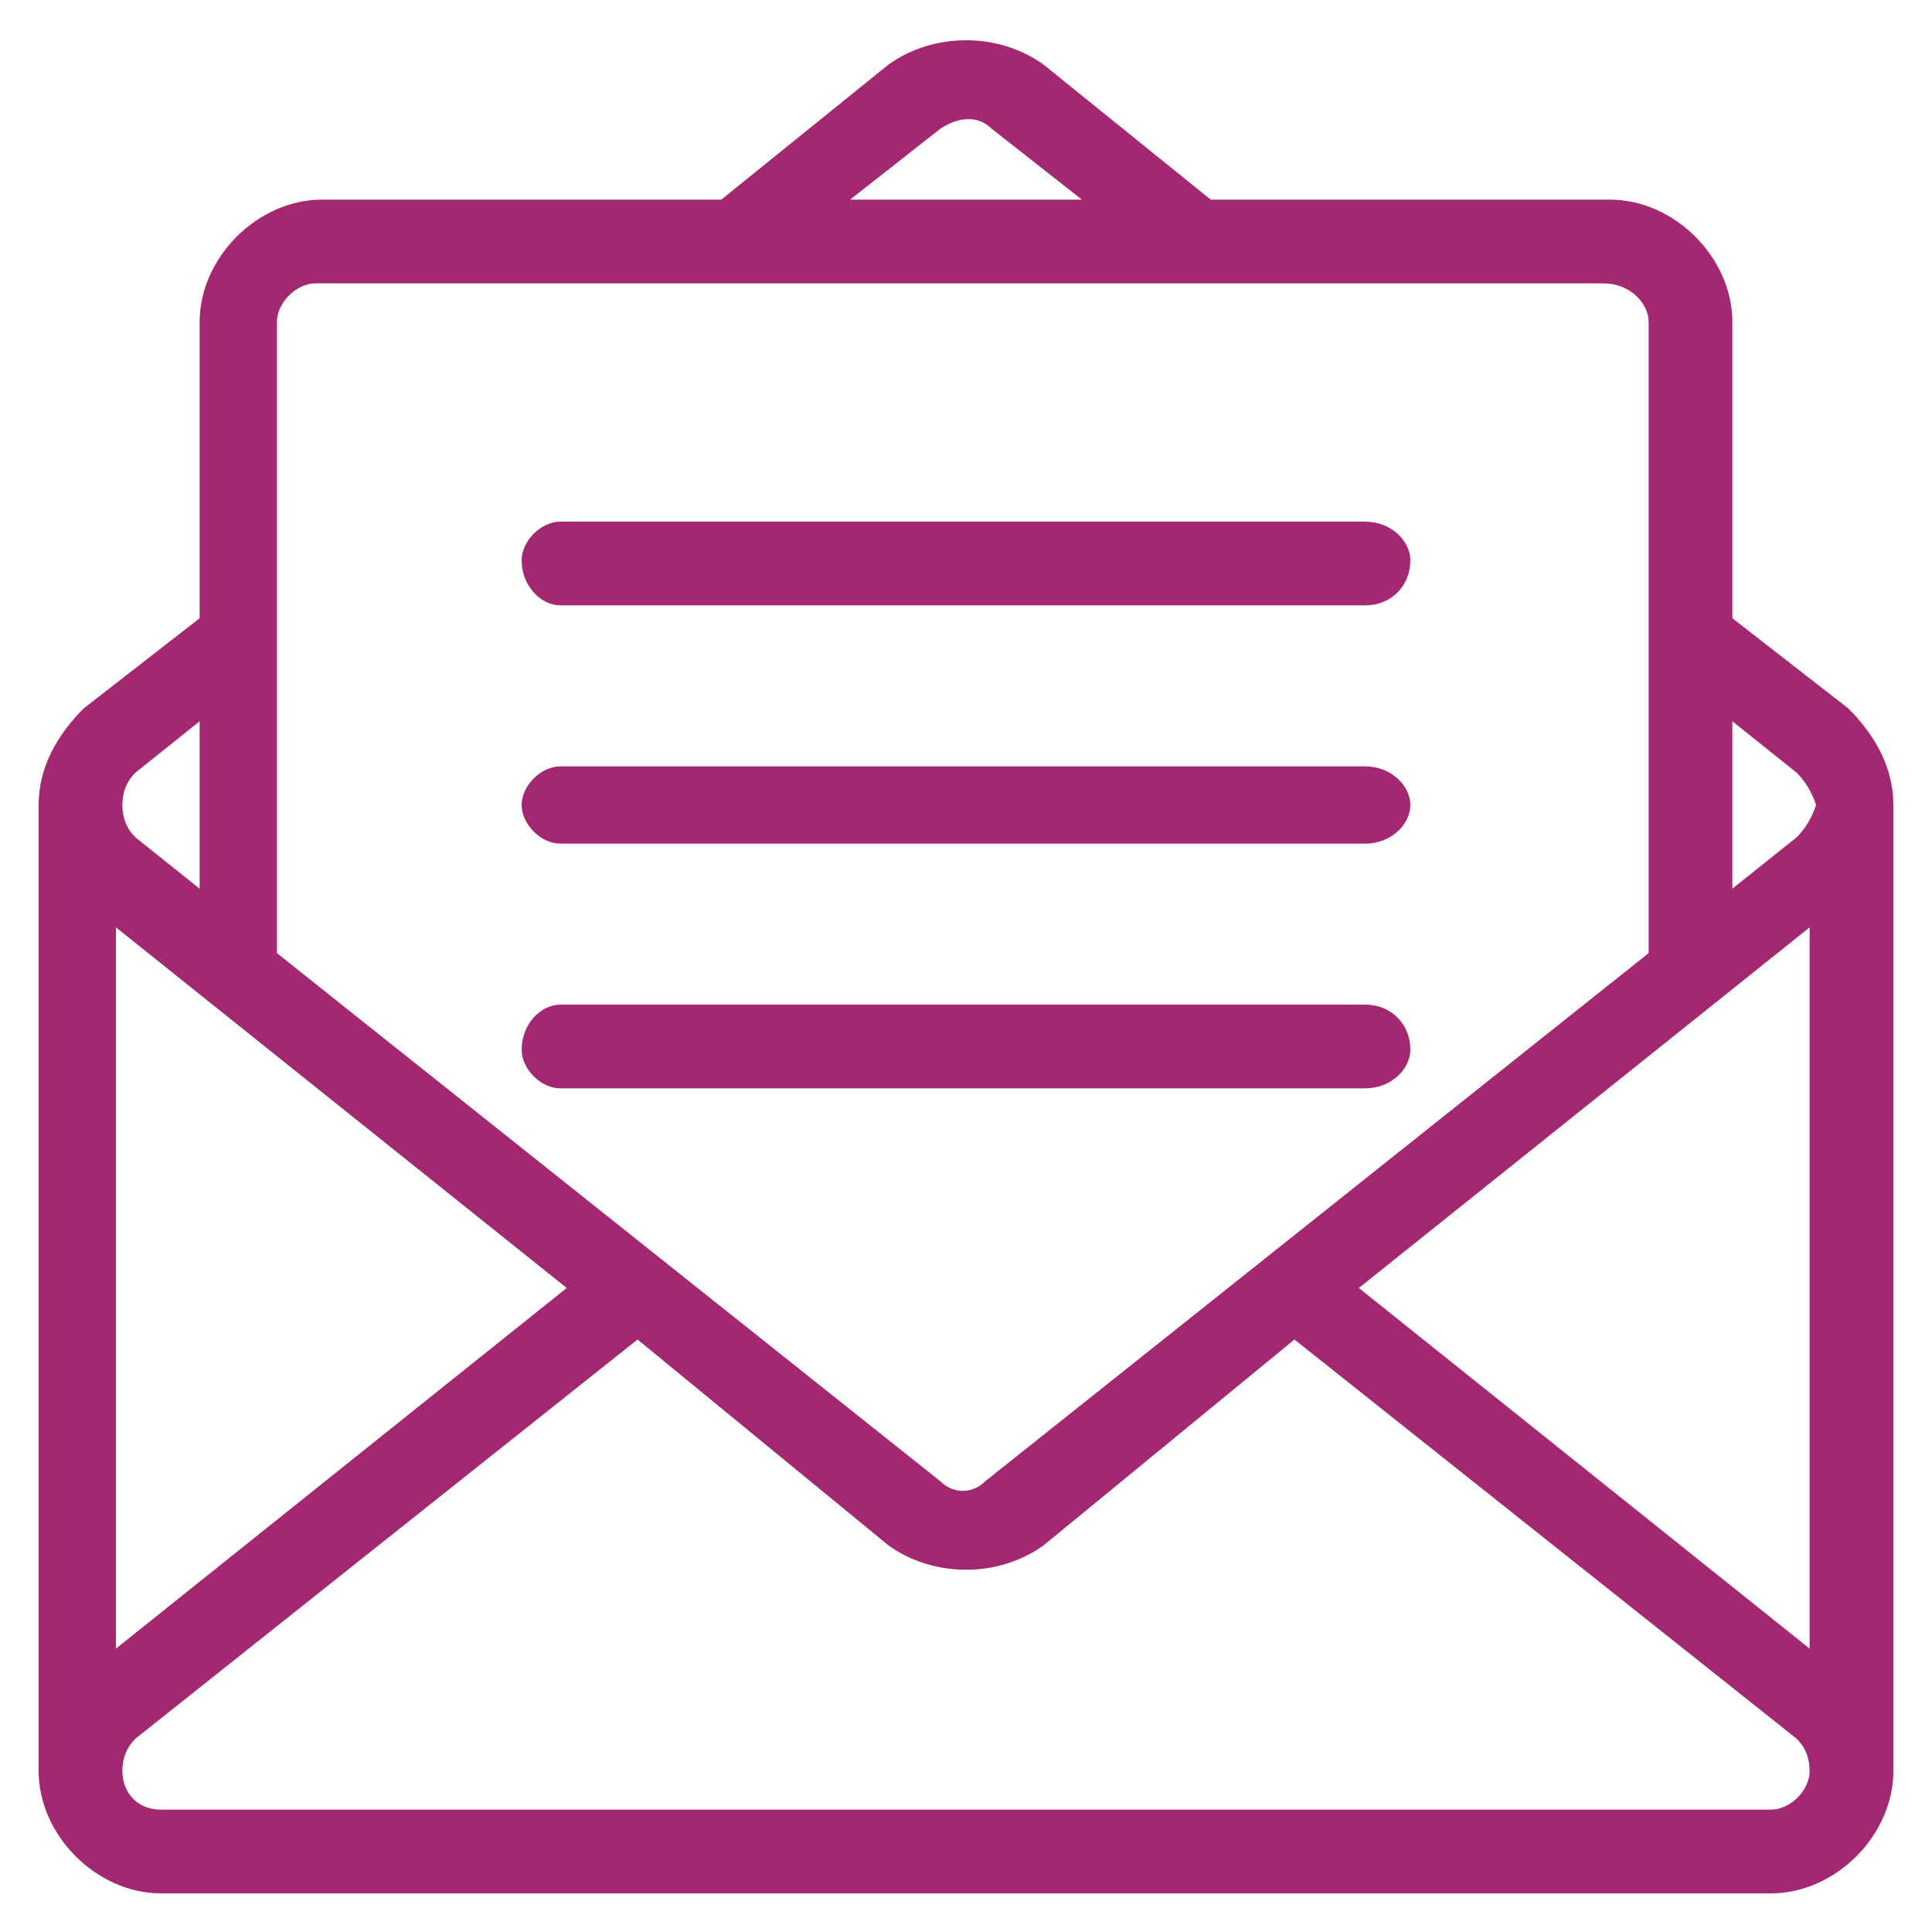
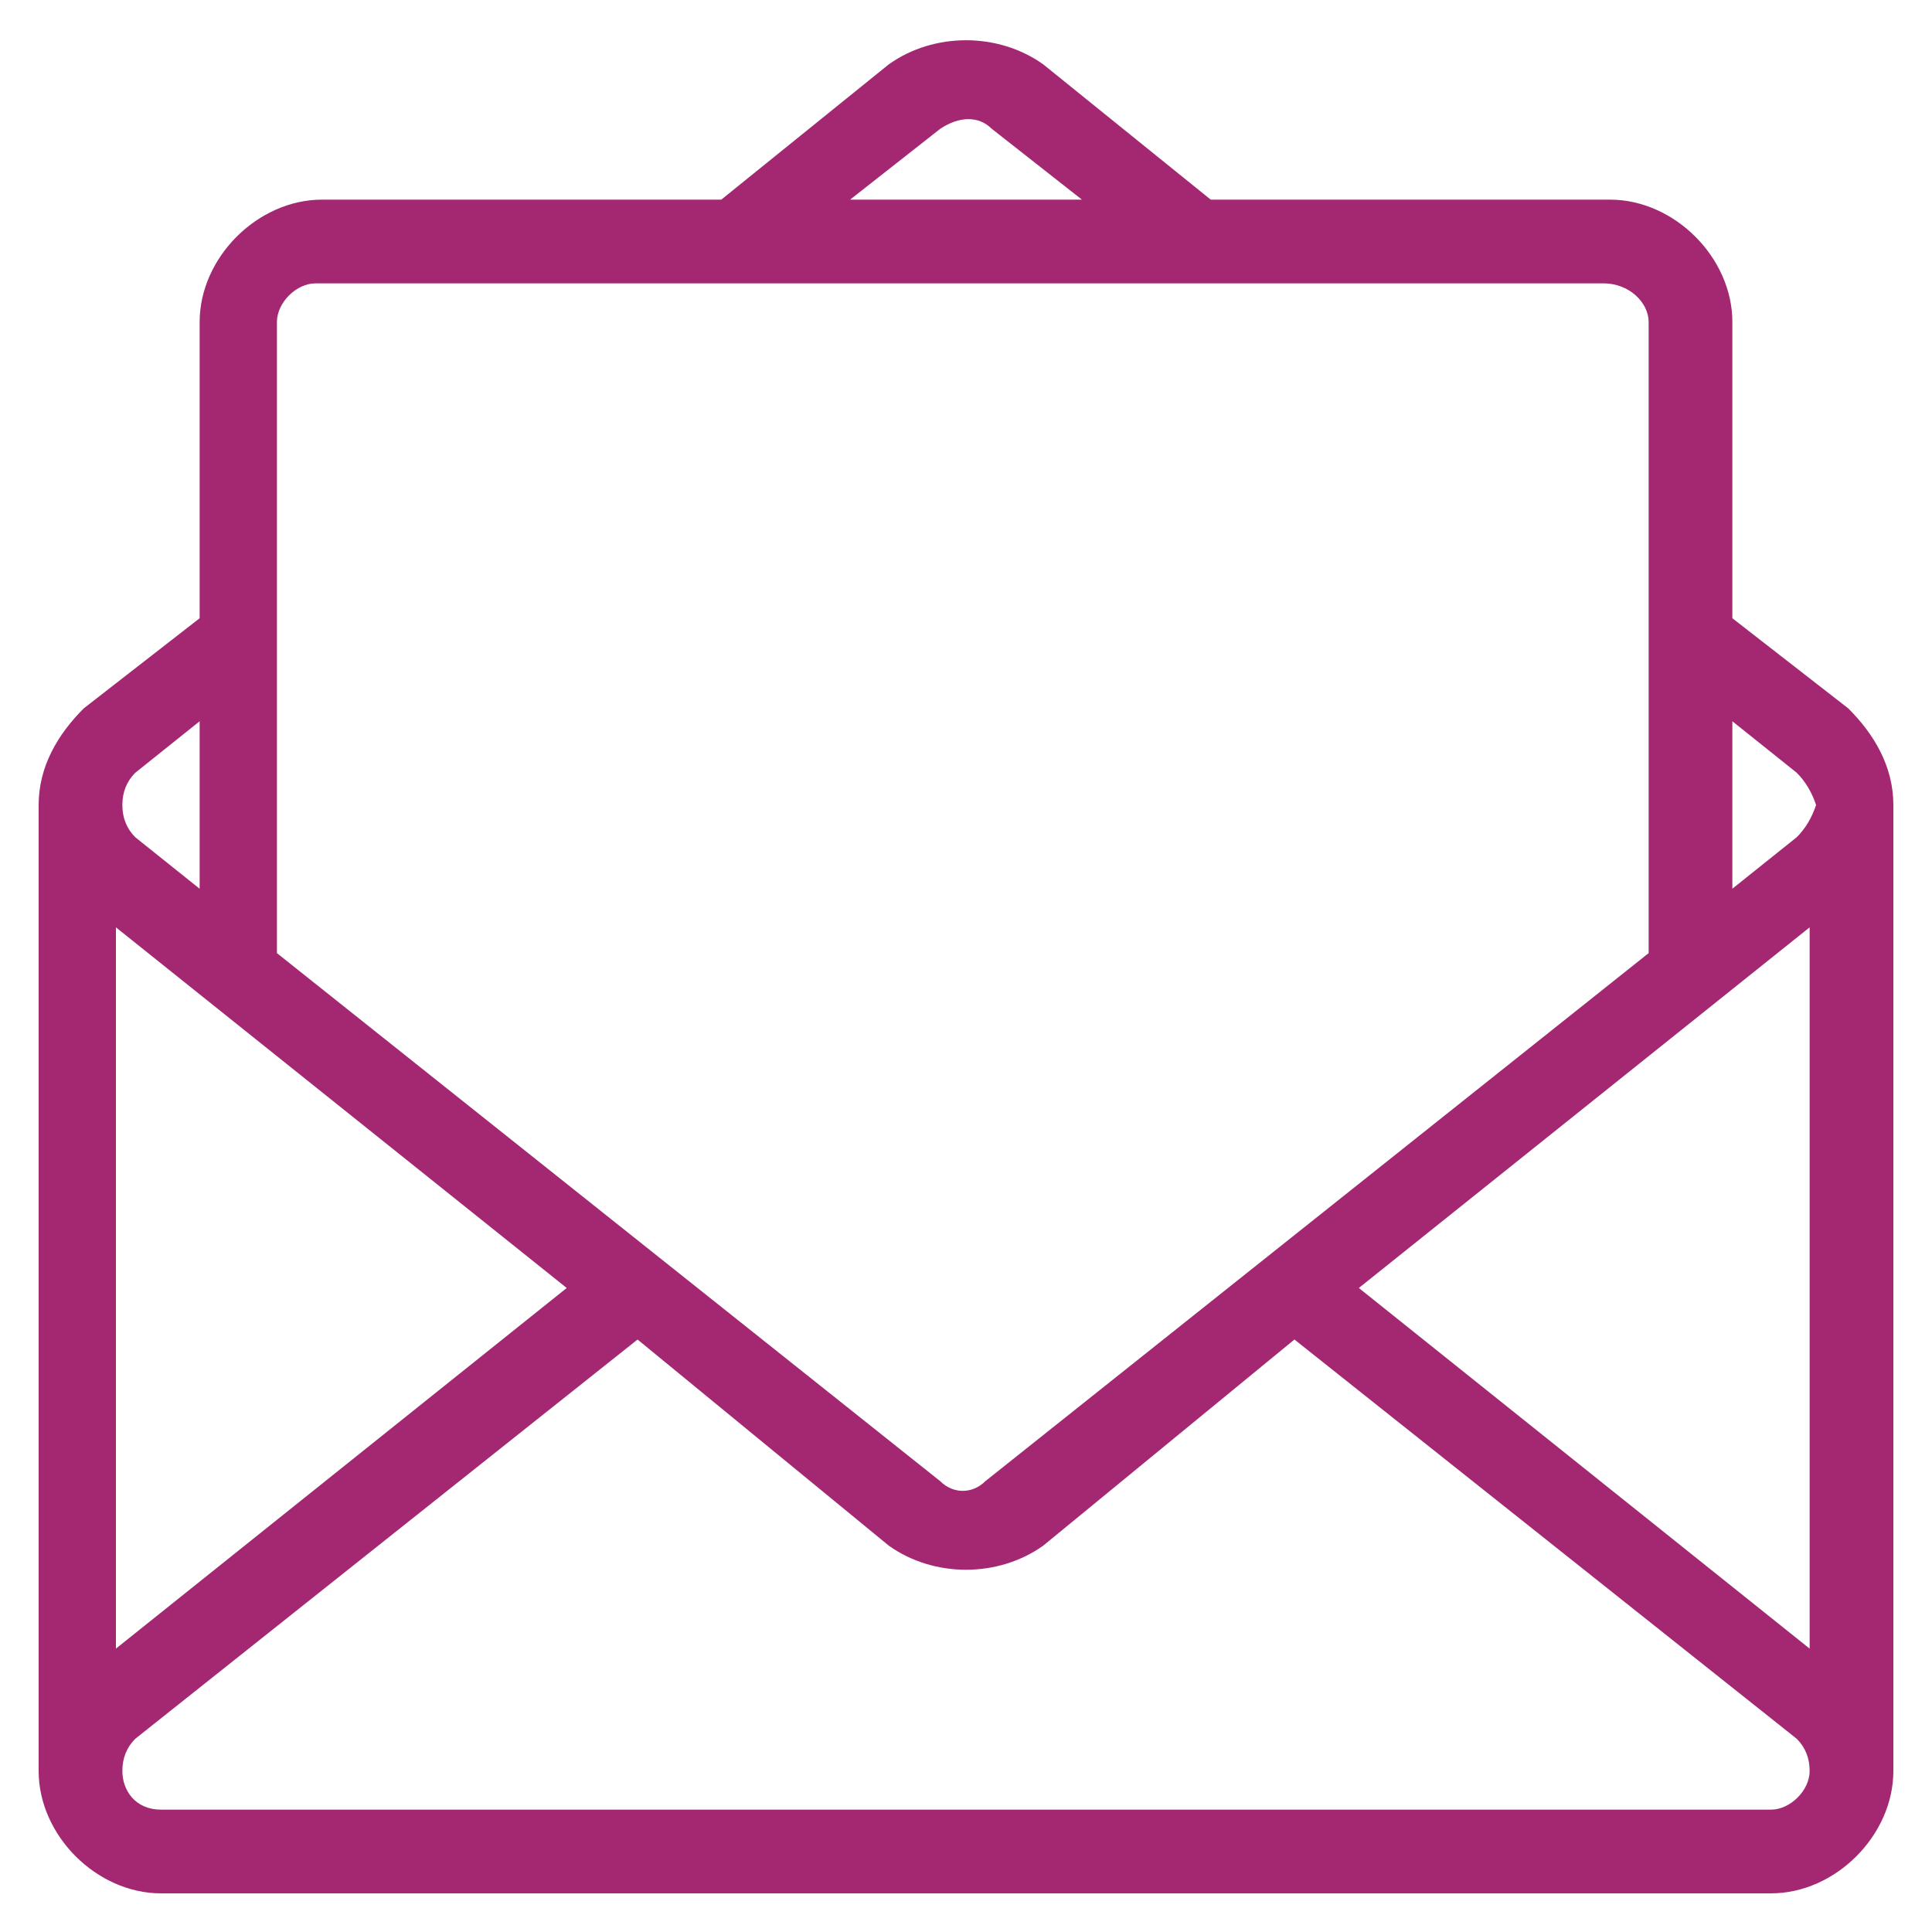
<svg xmlns="http://www.w3.org/2000/svg" version="1.2" viewBox="0 0 30 30" width="30" height="30">
  <title>message-svg-svg</title>
  <defs>
    <clipPath clipPathUnits="userSpaceOnUse" id="cp1">
      <path d="m0 0h30v30h-30z" />
    </clipPath>
  </defs>
  <style>
		.s0 { fill: #a32871 } 
	</style>
  <g id="Clip-Path" clip-path="url(#cp1)">
    <g>
-       <path fill-rule="evenodd" class="s0" d="m8.8 16.9h12.4c0.4 0 0.7-0.3 0.7-0.6 0-0.4-0.3-0.7-0.7-0.7h-12.5c-0.3 0-0.6 0.3-0.6 0.7 0 0.3 0.3 0.6 0.6 0.6z" />
-       <path fill-rule="evenodd" class="s0" d="m8.8 13.1h12.4c0.4 0 0.7-0.3 0.7-0.6 0-0.3-0.3-0.6-0.7-0.6h-12.5c-0.3 0-0.6 0.3-0.6 0.6 0 0.3 0.3 0.6 0.6 0.6z" />
-       <path fill-rule="evenodd" class="s0" d="m8.8 9.4h12.4c0.4 0 0.7-0.3 0.7-0.7 0-0.3-0.3-0.6-0.7-0.6h-12.5c-0.3 0-0.6 0.3-0.6 0.6 0 0.4 0.3 0.7 0.6 0.7z" />
      <path fill-rule="evenodd" class="s0" d="m11.2 3.1l2.6-2.1c0.7-0.5 1.7-0.5 2.4 0l2.6 2.1h6.2c1 0 1.9 0.9 1.9 1.9v4.6l1.8 1.4c0.4 0.4 0.7 0.9 0.7 1.5v15c0 1-0.9 1.9-1.9 1.9h-25c-1 0-1.9-0.9-1.9-1.9v-15c0-0.6 0.3-1.1 0.7-1.5l1.8-1.4v-4.6c0-1 0.9-1.9 1.9-1.9zm8.9 17.7l-3.9 3.2c-0.7 0.5-1.7 0.5-2.4 0l-3.9-3.2-7.8 6.2q-0.2 0.2-0.2 0.5c0 0.3 0.2 0.6 0.6 0.6h25c0.3 0 0.6-0.3 0.6-0.6q0-0.3-0.2-0.5zm1-0.8l7 5.6v-11.2zm-19.3 5.6l7-5.6-7-5.6zm23.8-10.8v-9.8c0-0.3-0.3-0.6-0.7-0.6h-20c-0.3 0-0.6 0.3-0.6 0.6v9.8l10.3 8.2c0.2 0.2 0.5 0.2 0.7 0zm-23.5-2.8q-0.2 0.2-0.2 0.5 0 0.3 0.2 0.5l1 0.8v-2.6zm24.8 1.8l1-0.8q0.2-0.2 0.3-0.5-0.1-0.3-0.3-0.5l-1-0.8zm-11.5-11.8c-0.2-0.2-0.5-0.2-0.8 0l-1.4 1.1h3.6z" />
    </g>
  </g>
</svg>